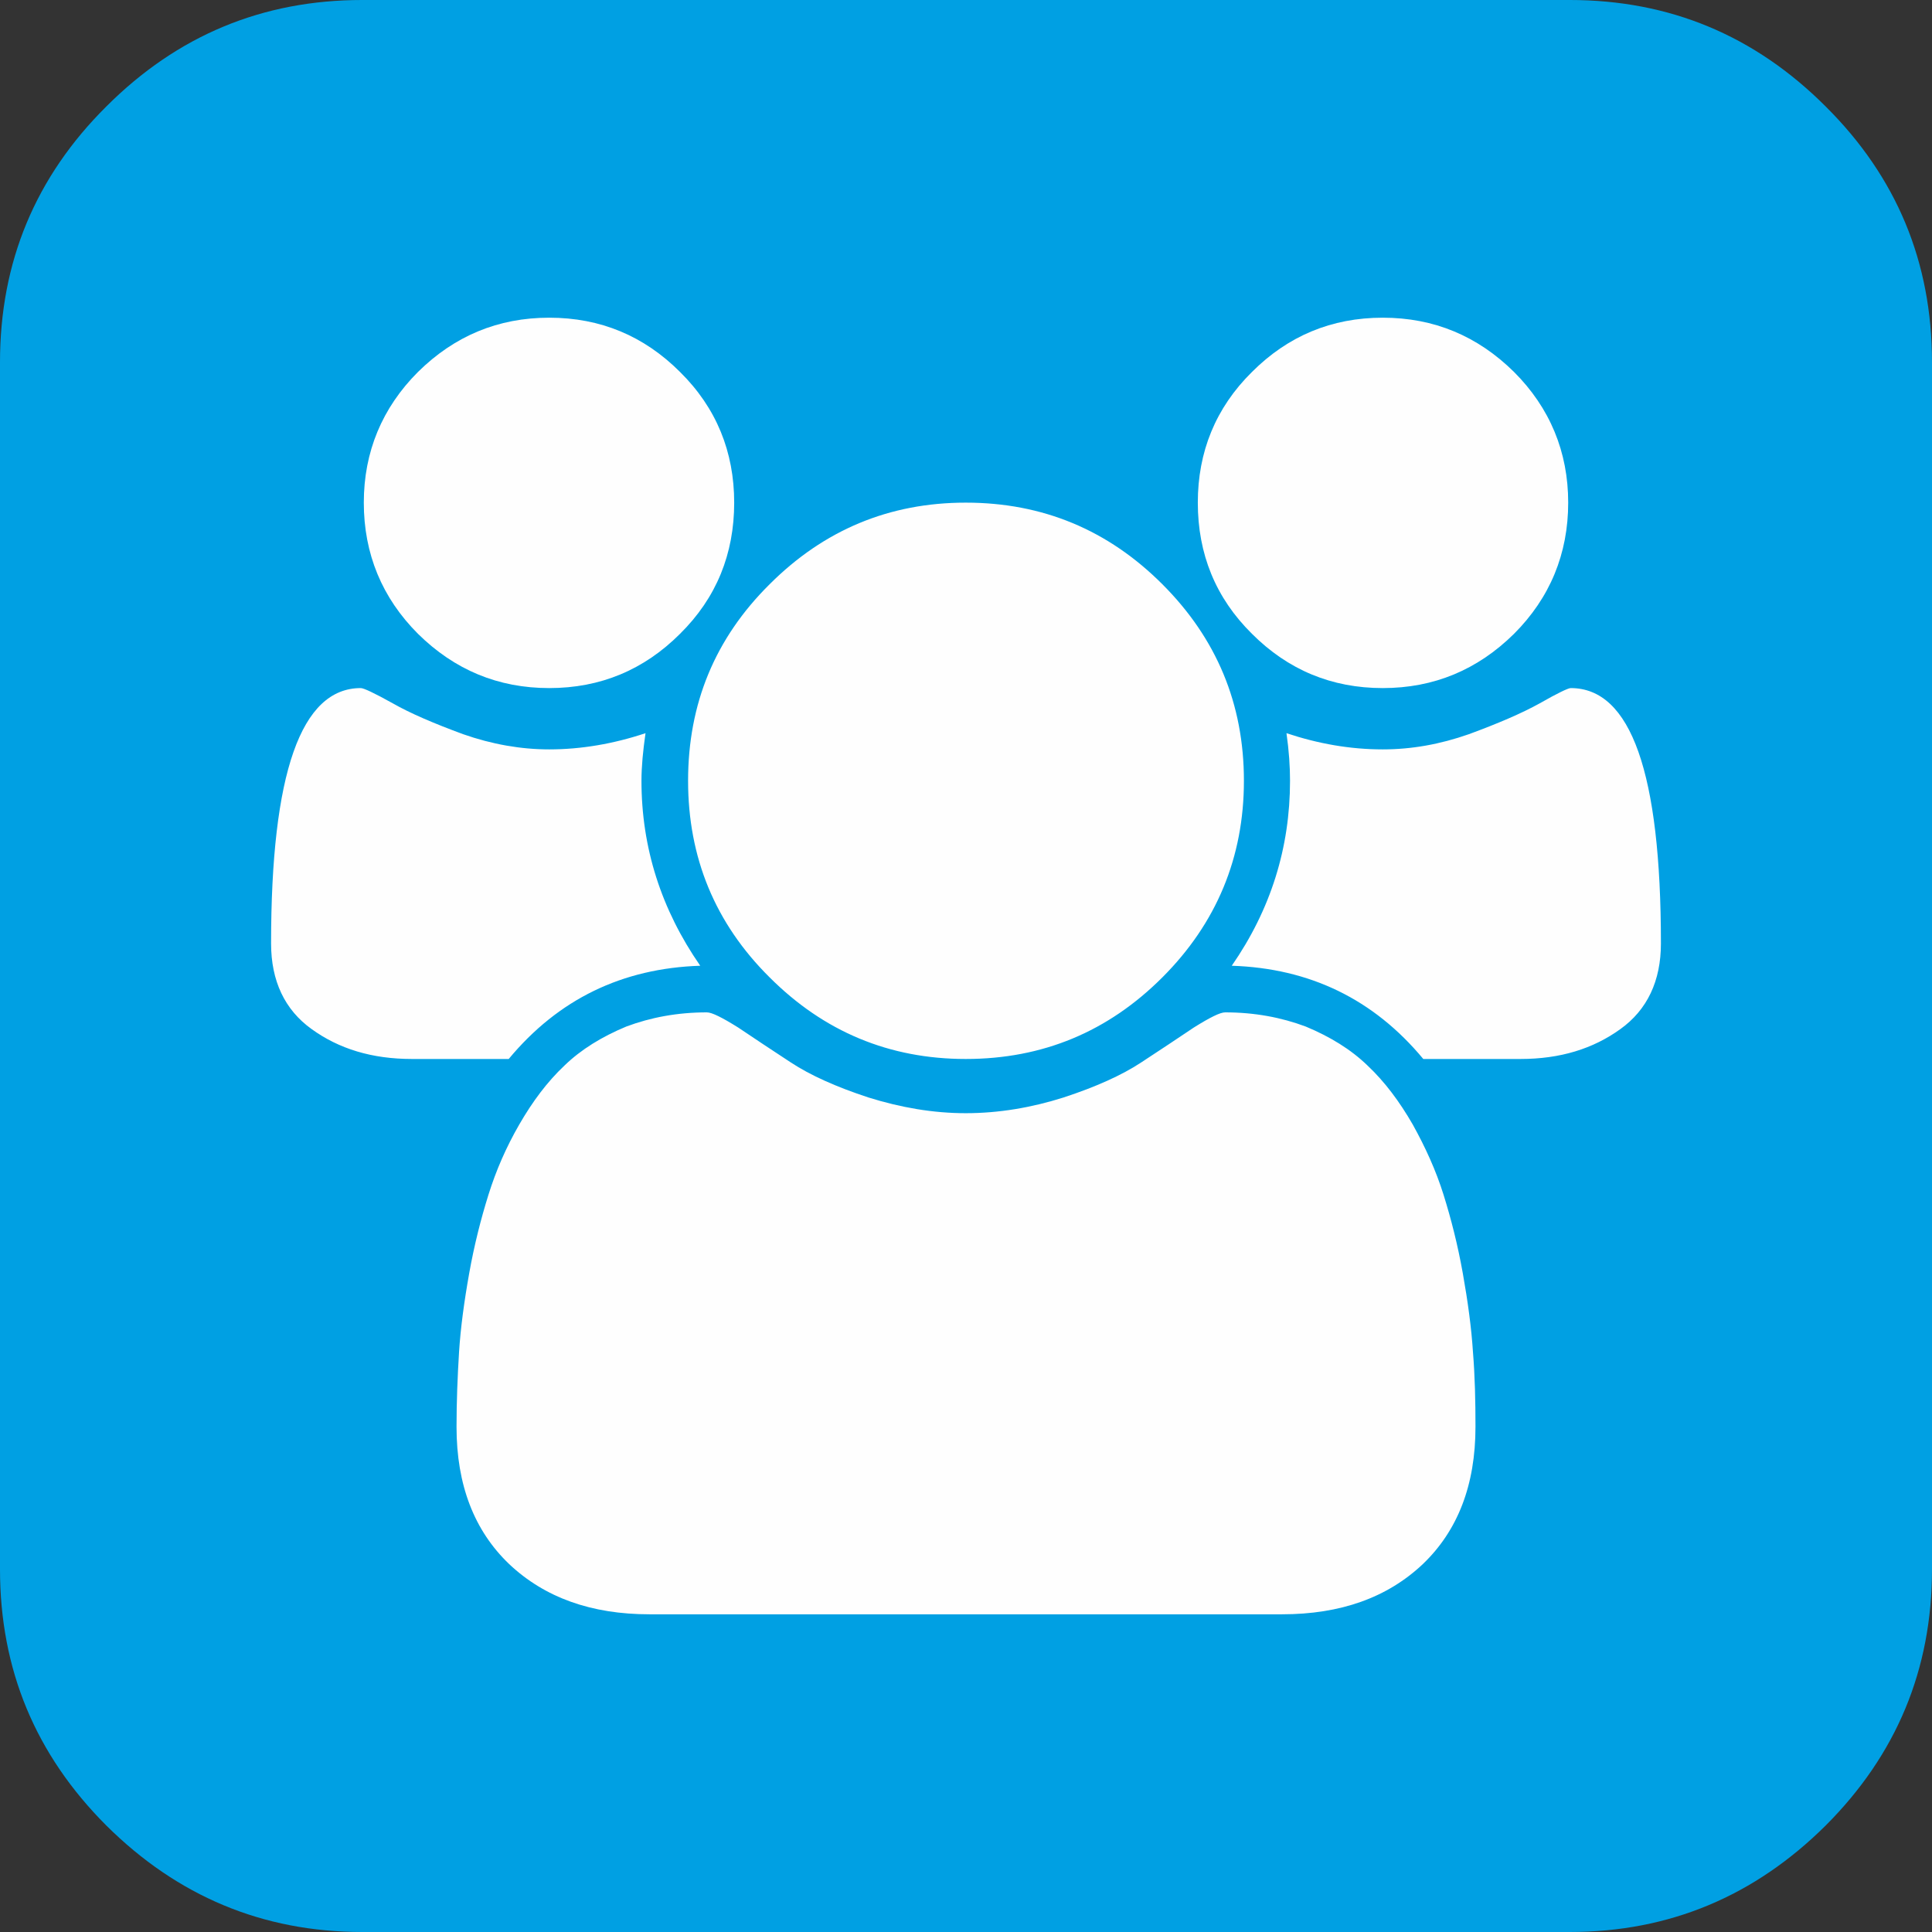
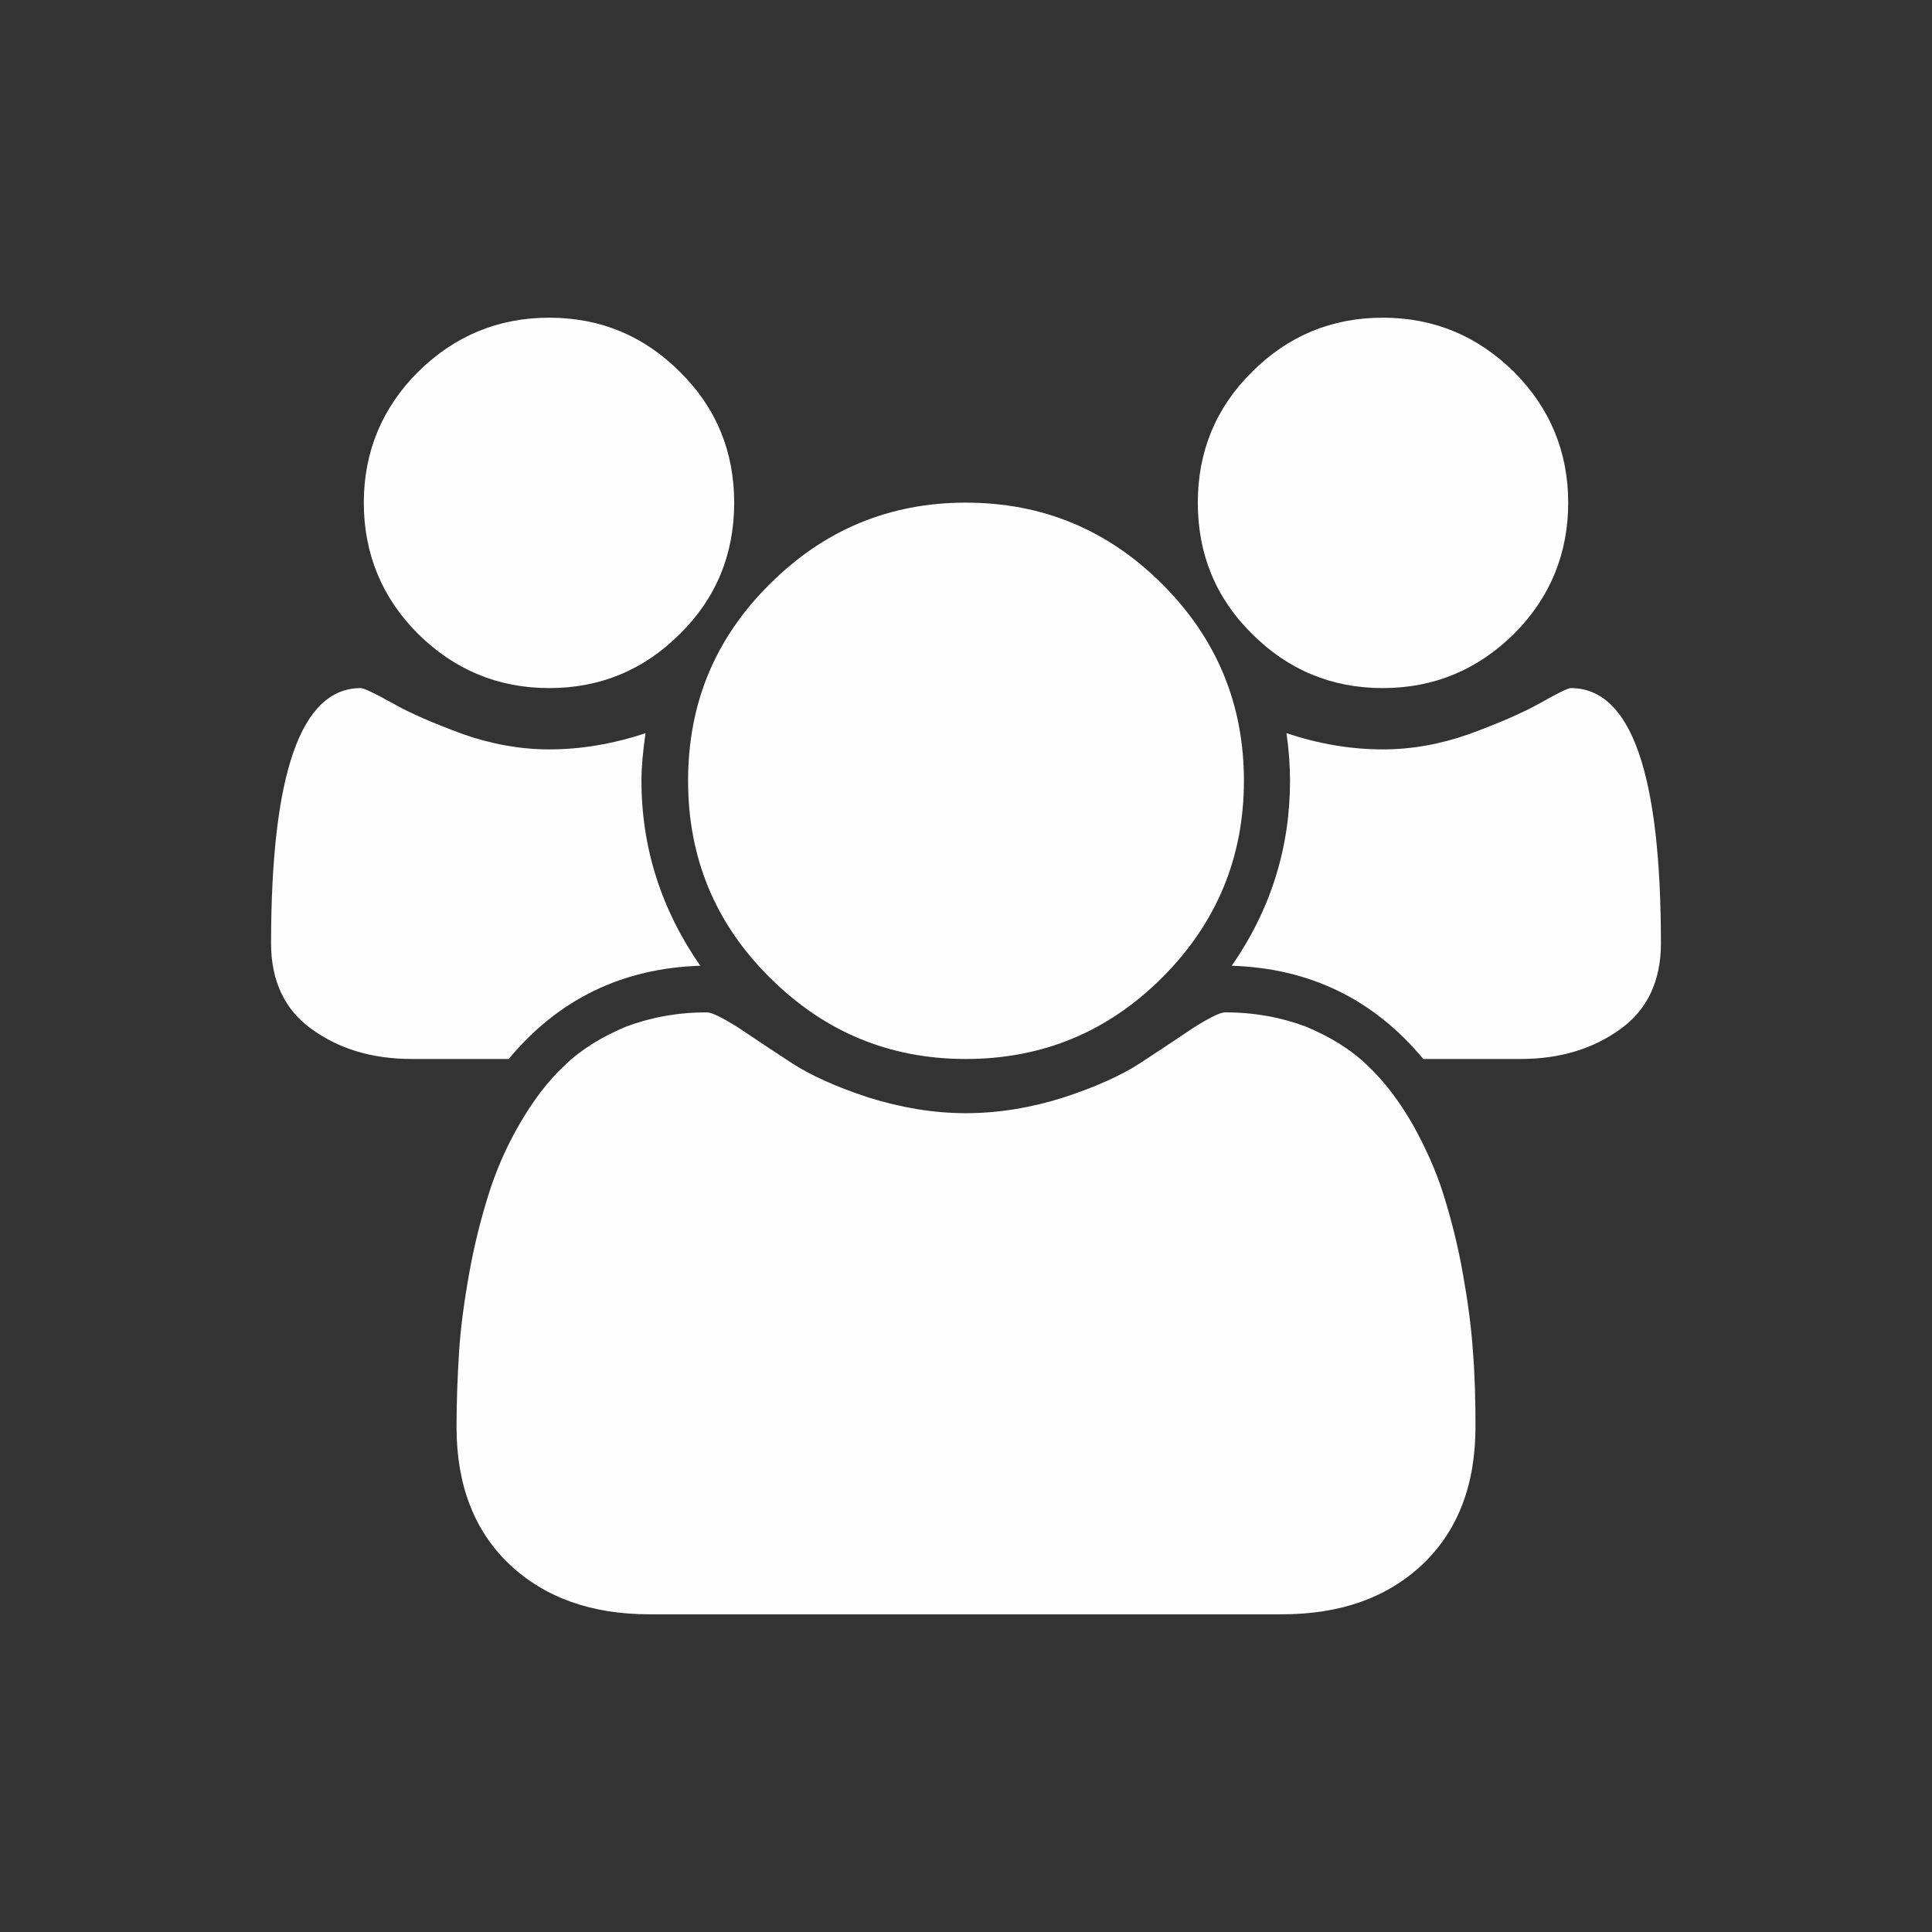
<svg xmlns="http://www.w3.org/2000/svg" xml:space="preserve" width="90px" height="90px" version="1.0" style="shape-rendering:geometricPrecision; text-rendering:geometricPrecision; image-rendering:optimizeQuality; fill-rule:evenodd; clip-rule:evenodd" viewBox="0 0 38.13 38.13">
  <rect x="0" y="0" width="38.13" height="38.13" fill="#333333" stroke="none" />
  <defs>
    <style type="text/css">
   
    .fil0 {fill:#00A0E3}
    .fil1 {fill:#FEFEFE;fill-rule:nonzero}
   
  </style>
  </defs>
  <g id="Vrstva_x0020_1">
    <g id="_2990299893120">
-       <path class="fil0" d="M38.13 7.15l0 23.82c0,1.98 -0.7,3.66 -2.1,5.06 -1.4,1.39 -3.08,2.1 -5.05,2.1l-23.83 0c-1.97,0 -3.65,-0.71 -5.05,-2.1 -1.4,-1.4 -2.1,-3.08 -2.1,-5.06l0 -23.82c0,-1.98 0.7,-3.66 2.1,-5.05 1.4,-1.4 3.08,-2.1 5.05,-2.1l23.83 0c1.97,0 3.65,0.7 5.05,2.1 1.4,1.39 2.1,3.07 2.1,5.05z" />
-       <path class="fil1" d="M29.88 7.34c0.71,0.71 1.07,1.58 1.07,2.58 0,1.01 -0.36,1.88 -1.07,2.59 -0.72,0.71 -1.58,1.07 -2.59,1.07 -1.01,0 -1.87,-0.36 -2.58,-1.07 -0.72,-0.71 -1.07,-1.58 -1.07,-2.59 0,-1 0.35,-1.87 1.07,-2.58 0.71,-0.71 1.57,-1.07 2.58,-1.07 1.01,0 1.87,0.36 2.59,1.07zm2.9 11.28c0,0.74 -0.27,1.31 -0.8,1.69 -0.54,0.39 -1.19,0.59 -1.97,0.59l-1.92 0c-0.98,-1.18 -2.24,-1.79 -3.78,-1.84 0.77,-1.11 1.15,-2.33 1.15,-3.65 0,-0.28 -0.02,-0.59 -0.07,-0.94 0.63,0.21 1.26,0.32 1.9,0.32 0.57,0 1.13,-0.1 1.7,-0.3 0.57,-0.21 1.04,-0.41 1.4,-0.61 0.35,-0.2 0.56,-0.3 0.61,-0.3 1.19,0 1.78,1.68 1.78,5.04zm-9.84 -7.09c1.07,1.07 1.61,2.36 1.61,3.88 0,1.51 -0.54,2.81 -1.61,3.88 -1.07,1.07 -2.36,1.61 -3.88,1.61 -1.51,0 -2.8,-0.54 -3.87,-1.61 -1.08,-1.07 -1.61,-2.37 -1.61,-3.88 0,-1.52 0.53,-2.81 1.61,-3.88 1.07,-1.07 2.36,-1.61 3.87,-1.61 1.52,0 2.81,0.54 3.88,1.61zm-9.52 -4.19c0.72,0.71 1.07,1.58 1.07,2.58 0,1.01 -0.35,1.88 -1.07,2.59 -0.71,0.71 -1.57,1.07 -2.58,1.07 -1.01,0 -1.87,-0.36 -2.59,-1.07 -0.71,-0.71 -1.07,-1.58 -1.07,-2.59 0,-1 0.36,-1.87 1.07,-2.58 0.72,-0.71 1.58,-1.07 2.59,-1.07 1.01,0 1.87,0.36 2.58,1.07zm15.7 20.82c0,1.15 -0.35,2.05 -1.04,2.71 -0.7,0.66 -1.62,0.99 -2.78,0.99l-12.48 0c-1.15,0 -2.07,-0.33 -2.77,-0.99 -0.69,-0.66 -1.04,-1.56 -1.04,-2.71 0,-0.5 0.02,-0.99 0.05,-1.48 0.03,-0.47 0.1,-0.99 0.2,-1.55 0.1,-0.56 0.23,-1.07 0.38,-1.55 0.15,-0.48 0.35,-0.94 0.61,-1.39 0.26,-0.45 0.55,-0.84 0.89,-1.16 0.33,-0.32 0.74,-0.57 1.22,-0.77 0.48,-0.18 1.01,-0.28 1.59,-0.28 0.1,0 0.3,0.1 0.62,0.3 0.31,0.21 0.66,0.44 1.04,0.69 0.38,0.25 0.89,0.48 1.53,0.69 0.64,0.2 1.28,0.31 1.92,0.31 0.65,0 1.3,-0.11 1.93,-0.31 0.64,-0.21 1.15,-0.44 1.53,-0.69 0.38,-0.25 0.73,-0.48 1.04,-0.69 0.32,-0.2 0.52,-0.3 0.62,-0.3 0.58,0 1.11,0.1 1.59,0.28 0.48,0.2 0.89,0.45 1.22,0.77 0.34,0.32 0.63,0.71 0.89,1.16 0.25,0.45 0.46,0.91 0.61,1.39 0.15,0.48 0.28,0.99 0.38,1.55 0.1,0.56 0.17,1.08 0.2,1.55 0.04,0.49 0.05,0.98 0.05,1.48zm-15.3 -9.1c-1.54,0.05 -2.8,0.66 -3.78,1.84l-1.91 0c-0.79,0 -1.44,-0.2 -1.98,-0.59 -0.53,-0.38 -0.8,-0.95 -0.8,-1.69 0,-3.36 0.59,-5.04 1.77,-5.04 0.06,0 0.27,0.1 0.63,0.3 0.35,0.2 0.82,0.4 1.39,0.61 0.57,0.2 1.14,0.3 1.7,0.3 0.63,0 1.27,-0.11 1.9,-0.32 -0.05,0.35 -0.08,0.66 -0.08,0.94 0,1.32 0.39,2.54 1.16,3.65z" />
+       <path class="fil1" d="M29.88 7.34c0.71,0.71 1.07,1.58 1.07,2.58 0,1.01 -0.36,1.88 -1.07,2.59 -0.72,0.71 -1.58,1.07 -2.59,1.07 -1.01,0 -1.87,-0.36 -2.58,-1.07 -0.72,-0.71 -1.07,-1.58 -1.07,-2.59 0,-1 0.35,-1.87 1.07,-2.58 0.71,-0.71 1.57,-1.07 2.58,-1.07 1.01,0 1.87,0.36 2.59,1.07zm2.9 11.28c0,0.74 -0.27,1.31 -0.8,1.69 -0.54,0.39 -1.19,0.59 -1.97,0.59l-1.92 0c-0.98,-1.18 -2.24,-1.79 -3.78,-1.84 0.77,-1.11 1.15,-2.33 1.15,-3.65 0,-0.28 -0.02,-0.59 -0.07,-0.94 0.63,0.21 1.26,0.32 1.9,0.32 0.57,0 1.13,-0.1 1.7,-0.3 0.57,-0.21 1.04,-0.41 1.4,-0.61 0.35,-0.2 0.56,-0.3 0.61,-0.3 1.19,0 1.78,1.68 1.78,5.04zm-9.84 -7.09c1.07,1.07 1.61,2.36 1.61,3.88 0,1.51 -0.54,2.81 -1.61,3.88 -1.07,1.07 -2.36,1.61 -3.88,1.61 -1.51,0 -2.8,-0.54 -3.87,-1.61 -1.08,-1.07 -1.61,-2.37 -1.61,-3.88 0,-1.52 0.53,-2.81 1.61,-3.88 1.07,-1.07 2.36,-1.61 3.87,-1.61 1.52,0 2.81,0.54 3.88,1.61m-9.52 -4.19c0.72,0.71 1.07,1.58 1.07,2.58 0,1.01 -0.35,1.88 -1.07,2.59 -0.71,0.71 -1.57,1.07 -2.58,1.07 -1.01,0 -1.87,-0.36 -2.59,-1.07 -0.71,-0.71 -1.07,-1.58 -1.07,-2.59 0,-1 0.36,-1.87 1.07,-2.58 0.72,-0.71 1.58,-1.07 2.59,-1.07 1.01,0 1.87,0.36 2.58,1.07zm15.7 20.82c0,1.15 -0.35,2.05 -1.04,2.71 -0.7,0.66 -1.62,0.99 -2.78,0.99l-12.48 0c-1.15,0 -2.07,-0.33 -2.77,-0.99 -0.69,-0.66 -1.04,-1.56 -1.04,-2.71 0,-0.5 0.02,-0.99 0.05,-1.48 0.03,-0.47 0.1,-0.99 0.2,-1.55 0.1,-0.56 0.23,-1.07 0.38,-1.55 0.15,-0.48 0.35,-0.94 0.61,-1.39 0.26,-0.45 0.55,-0.84 0.89,-1.16 0.33,-0.32 0.74,-0.57 1.22,-0.77 0.48,-0.18 1.01,-0.28 1.59,-0.28 0.1,0 0.3,0.1 0.62,0.3 0.31,0.21 0.66,0.44 1.04,0.69 0.38,0.25 0.89,0.48 1.53,0.69 0.64,0.2 1.28,0.31 1.92,0.31 0.65,0 1.3,-0.11 1.93,-0.31 0.64,-0.21 1.15,-0.44 1.53,-0.69 0.38,-0.25 0.73,-0.48 1.04,-0.69 0.32,-0.2 0.52,-0.3 0.62,-0.3 0.58,0 1.11,0.1 1.59,0.28 0.48,0.2 0.89,0.45 1.22,0.77 0.34,0.32 0.63,0.71 0.89,1.16 0.25,0.45 0.46,0.91 0.61,1.39 0.15,0.48 0.28,0.99 0.38,1.55 0.1,0.56 0.17,1.08 0.2,1.55 0.04,0.49 0.05,0.98 0.05,1.48zm-15.3 -9.1c-1.54,0.05 -2.8,0.66 -3.78,1.84l-1.91 0c-0.79,0 -1.44,-0.2 -1.98,-0.59 -0.53,-0.38 -0.8,-0.95 -0.8,-1.69 0,-3.36 0.59,-5.04 1.77,-5.04 0.06,0 0.27,0.1 0.63,0.3 0.35,0.2 0.82,0.4 1.39,0.61 0.57,0.2 1.14,0.3 1.7,0.3 0.63,0 1.27,-0.11 1.9,-0.32 -0.05,0.35 -0.08,0.66 -0.08,0.94 0,1.32 0.39,2.54 1.16,3.65z" />
    </g>
  </g>
</svg>